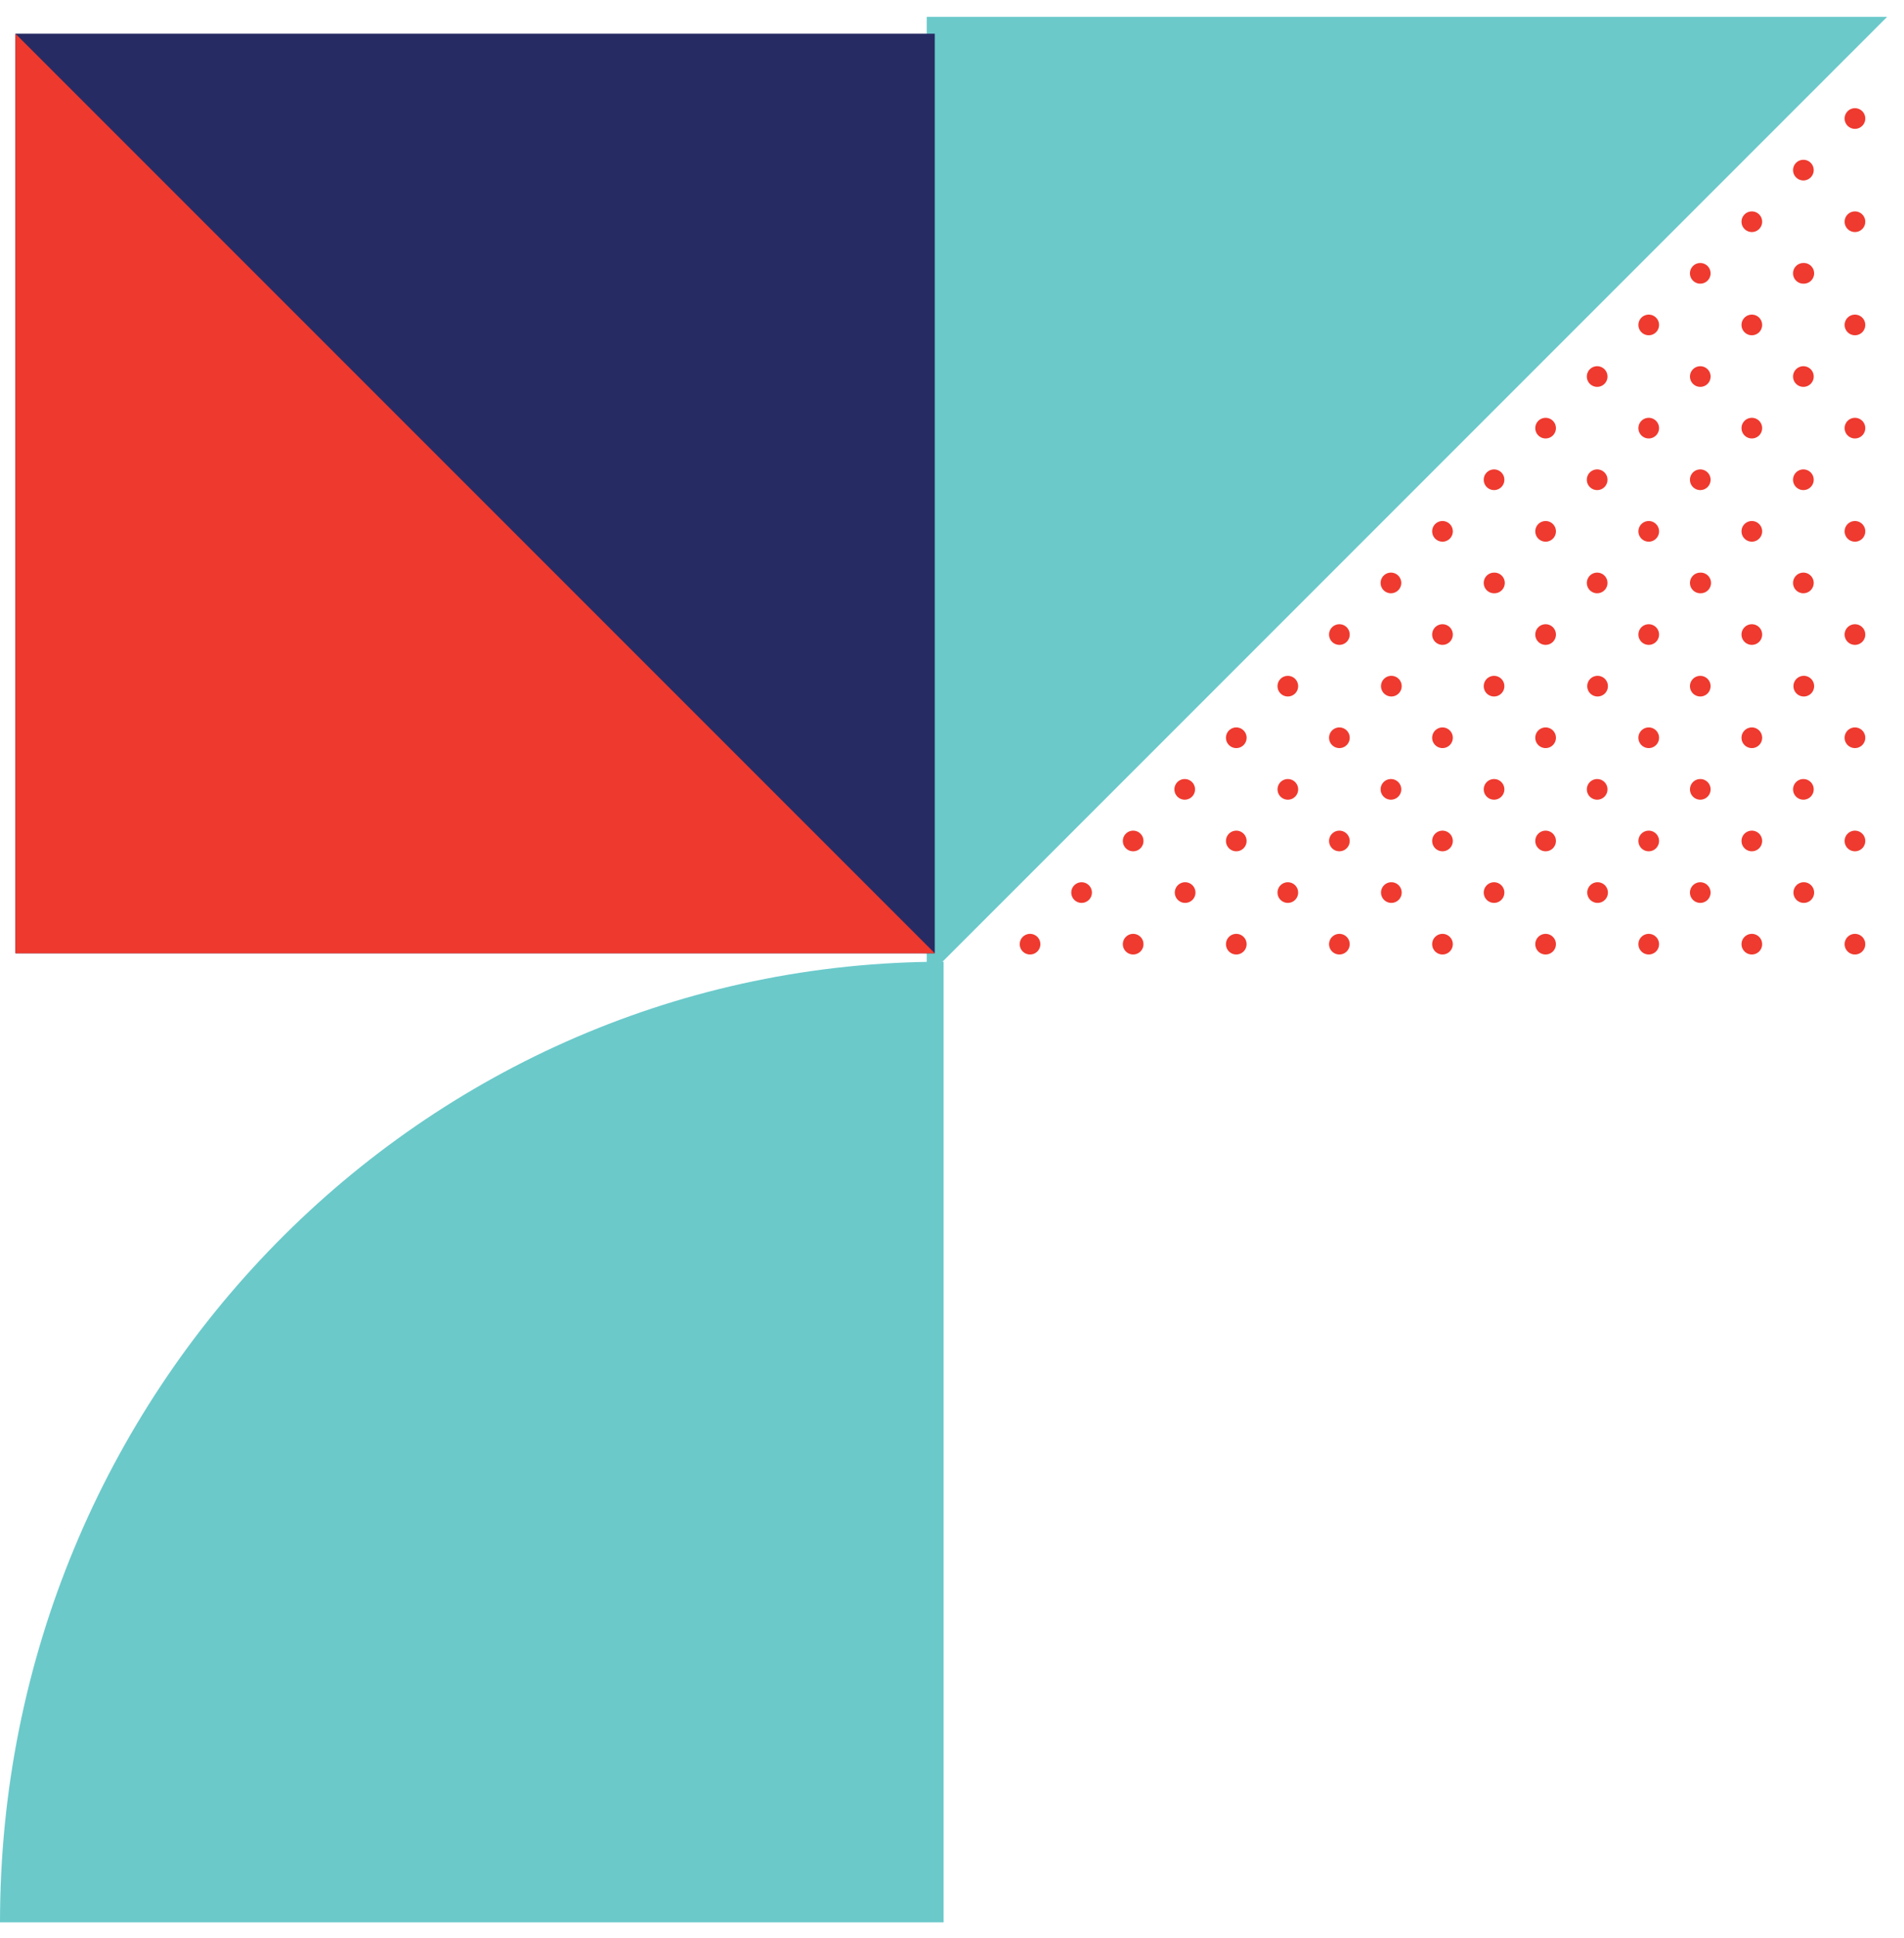
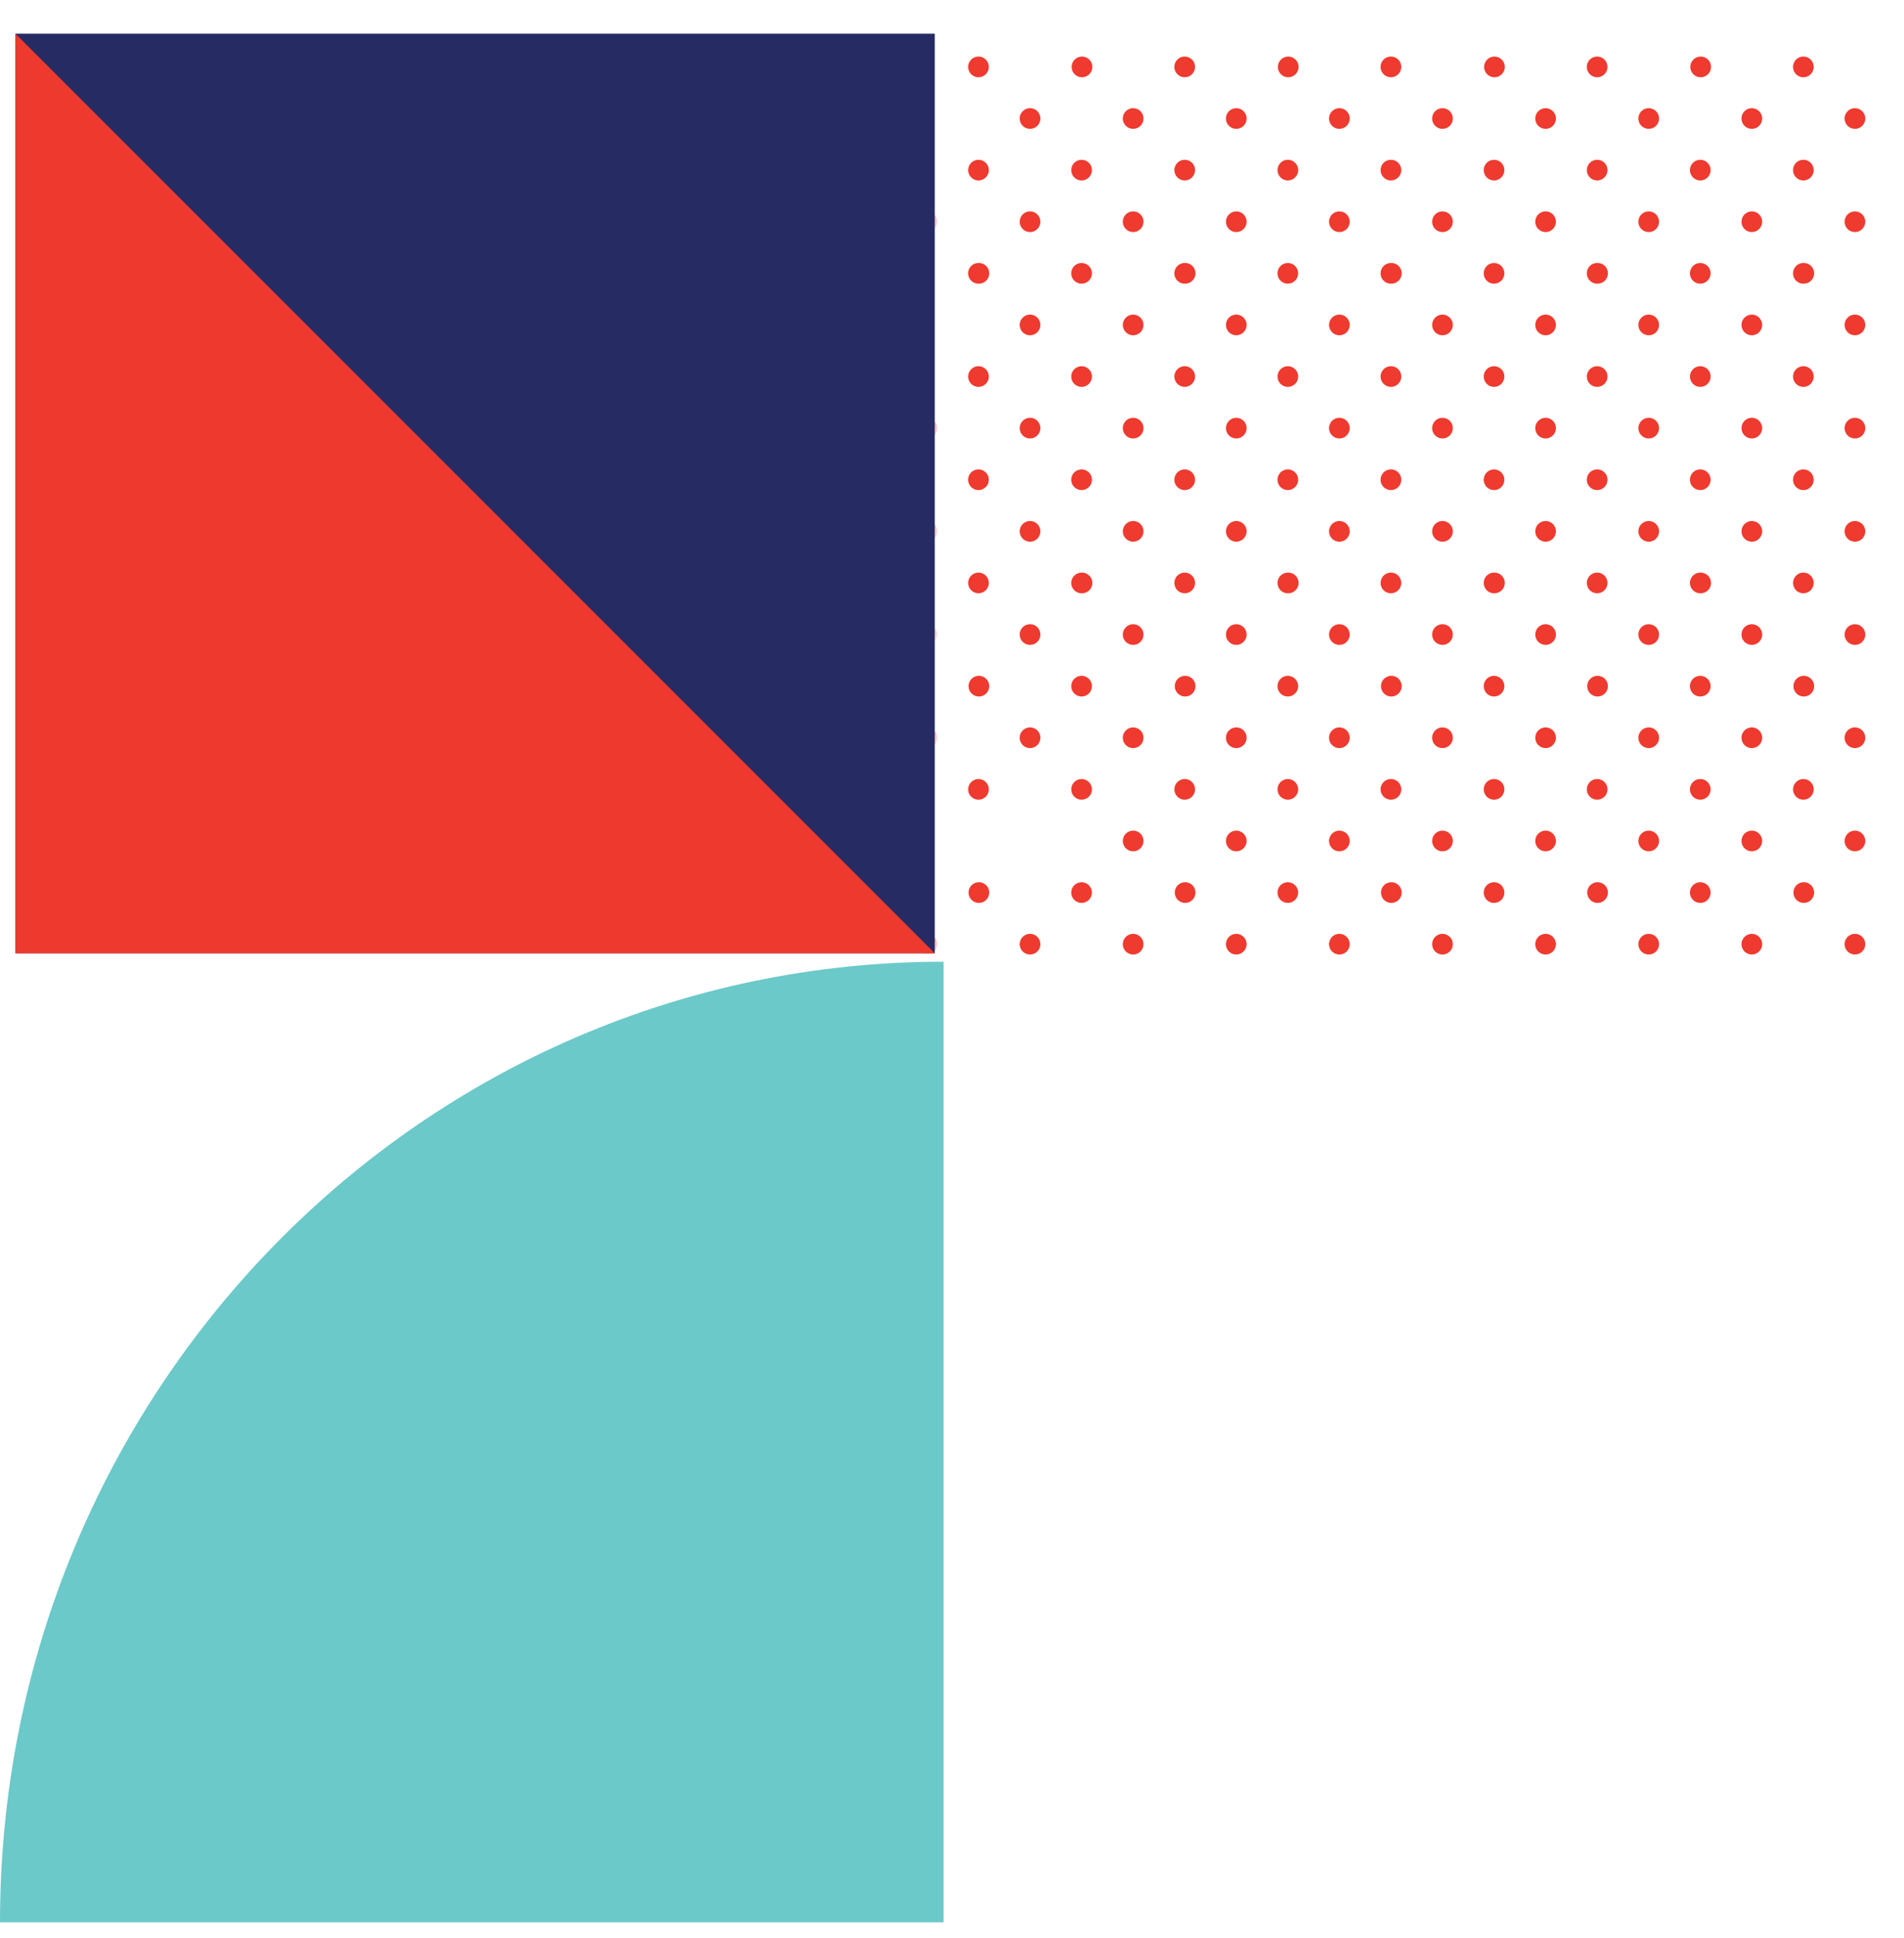
<svg xmlns="http://www.w3.org/2000/svg" xmlns:xlink="http://www.w3.org/1999/xlink" width="113" height="115">
  <defs>
    <path id="a" d="M.242.017h.383v1.226H.242z" />
-     <path id="c" d="M.242.358h.383v1.225H.242z" />
    <path id="e" d="M.242.187h.383v1.226H.242z" />
    <path id="g" d="M.242.273h.383v1.225H.242z" />
    <path id="i" d="M.242.102h.383v1.226H.242z" />
    <path id="k" d="M.242.188h.383v1.225H.242z" />
-     <path id="m" d="M.242.017h.383v1.226H.242z" />
+     <path id="m" d="M.242.017h.383v1.226z" />
    <path id="o" d="M.242.103h.383v1.225H.242z" />
-     <path id="q" d="M.242.358h.383v1.225H.242z" />
  </defs>
  <g fill="none" fill-rule="evenodd">
    <path d="M56 57.062c-30.928 0-56 25.52-56 57h56v-57z" fill="#6BC9CA" />
    <path d="M107.029 10.706a.612.612 0 100-1.224.612.612 0 000 1.224M107.029 4.583a.613.613 0 10-.002-1.226.613.613 0 00.002 1.226M103.97 7.645a.612.612 0 10-.001-1.225.612.612 0 000 1.225M110.089 7.645a.612.612 0 100-1.225.612.612 0 000 1.225M107.029 22.954a.612.612 0 100-1.225.612.612 0 000 1.225M107.029 16.83a.613.613 0 10-.001-1.225.613.613 0 00.001 1.226M103.97 19.892a.612.612 0 10-.001-1.224.612.612 0 000 1.224M110.089 19.892a.612.612 0 100-1.224.612.612 0 000 1.224M103.97 13.768a.612.612 0 10-.001-1.224.612.612 0 000 1.224M110.089 13.768a.612.612 0 100-1.224.612.612 0 000 1.224M107.029 35.2a.612.612 0 100-1.224.612.612 0 000 1.225M107.029 29.078a.613.613 0 10-.001-1.226.613.613 0 00.001 1.226M103.97 32.14a.612.612 0 10-.001-1.225.612.612 0 000 1.224M110.089 32.14a.612.612 0 100-1.225.612.612 0 000 1.224M103.97 26.015a.612.612 0 10-.001-1.224.612.612 0 000 1.224M110.089 26.015a.612.612 0 100-1.224.612.612 0 000 1.224M107.029 47.448a.612.612 0 100-1.224.612.612 0 000 1.224M107.029 41.325a.613.613 0 10-.001-1.225.613.613 0 00.001 1.225M103.97 44.387a.612.612 0 10-.001-1.225.612.612 0 000 1.225M110.089 44.387a.612.612 0 100-1.225.612.612 0 000 1.225M103.97 38.263a.612.612 0 10-.001-1.225.612.612 0 000 1.225M110.089 38.263a.612.612 0 100-1.225.612.612 0 000 1.225M107.029 53.572a.613.613 0 10-.001-1.225.613.613 0 00.001 1.225M103.97 56.634a.612.612 0 10-.001-1.224.612.612 0 000 1.224M110.089 56.634a.612.612 0 100-1.224.612.612 0 000 1.224M103.97 50.51a.612.612 0 10-.001-1.224.612.612 0 000 1.224M110.089 50.51a.612.612 0 100-1.224.612.612 0 000 1.224M100.91 10.706a.612.612 0 100-1.224.612.612 0 000 1.224M94.79 10.706a.612.612 0 100-1.224.612.612 0 000 1.224M100.91 4.583a.613.613 0 10-.002-1.225.613.613 0 00.002 1.225M94.79 4.583a.613.613 0 10-.002-1.226.613.613 0 00.002 1.226M91.73 7.645a.612.612 0 100-1.225.612.612 0 000 1.225M97.85 7.645a.612.612 0 100-1.225.612.612 0 000 1.225M100.91 22.954a.612.612 0 100-1.224.612.612 0 000 1.224M94.79 22.954a.612.612 0 100-1.225.612.612 0 000 1.225M100.91 16.83a.612.612 0 10-.002-1.224.612.612 0 00.002 1.225M94.79 16.83a.613.613 0 10-.001-1.225.613.613 0 00.001 1.226M91.73 19.892a.612.612 0 100-1.224.612.612 0 000 1.224M97.85 19.892a.612.612 0 100-1.224.612.612 0 000 1.224M91.73 13.768a.612.612 0 100-1.224.612.612 0 000 1.224M97.85 13.768a.612.612 0 100-1.224.612.612 0 000 1.224M100.91 35.2a.612.612 0 100-1.223.612.612 0 000 1.224M94.79 35.2a.612.612 0 100-1.224.612.612 0 000 1.225M100.91 29.078a.612.612 0 10-.002-1.225.612.612 0 00.002 1.225M94.79 29.078a.613.613 0 10-.001-1.226.613.613 0 00.001 1.226M91.73 32.14a.612.612 0 100-1.225.612.612 0 000 1.224M97.85 32.14a.612.612 0 100-1.225.612.612 0 000 1.224M91.73 26.015a.612.612 0 100-1.224.612.612 0 000 1.224M97.85 26.015a.612.612 0 100-1.224.612.612 0 000 1.224M100.91 47.448a.612.612 0 100-1.224.612.612 0 000 1.224M94.79 47.448a.612.612 0 100-1.224.612.612 0 000 1.224M100.91 41.325a.612.612 0 10-.002-1.224.612.612 0 00.002 1.224M94.79 41.325a.613.613 0 10-.001-1.225.613.613 0 00.001 1.225M91.73 44.387a.612.612 0 100-1.225.612.612 0 000 1.225M97.85 44.387a.612.612 0 100-1.225.612.612 0 000 1.225M91.73 38.263a.612.612 0 100-1.225.612.612 0 000 1.225M97.85 38.263a.612.612 0 100-1.225.612.612 0 000 1.225M100.91 53.572a.612.612 0 10-.002-1.224.612.612 0 00.002 1.224M94.79 53.572a.613.613 0 10-.001-1.225.613.613 0 00.001 1.225M91.73 56.634a.612.612 0 100-1.224.612.612 0 000 1.224M97.85 56.634a.612.612 0 100-1.224.612.612 0 000 1.224M91.73 50.51a.612.612 0 100-1.224.612.612 0 000 1.224M97.85 50.51a.612.612 0 100-1.224.612.612 0 000 1.224M88.67 10.706a.612.612 0 100-1.224.612.612 0 000 1.224M82.551 10.706a.612.612 0 100-1.224.612.612 0 000 1.224M88.67 4.583a.613.613 0 10-.001-1.225.613.613 0 00.002 1.225M82.551 4.583a.613.613 0 10-.002-1.226.613.613 0 00.002 1.226M79.491 7.645a.612.612 0 100-1.225.612.612 0 000 1.225M85.61 7.645a.612.612 0 100-1.225.612.612 0 000 1.225M88.67 22.954a.612.612 0 100-1.224.612.612 0 000 1.224M82.551 22.954a.612.612 0 100-1.225.612.612 0 000 1.225M88.67 16.83a.612.612 0 100-1.224.612.612 0 000 1.225M82.551 16.83a.613.613 0 10-.001-1.225.613.613 0 00.001 1.226M79.491 19.892a.612.612 0 100-1.224.612.612 0 000 1.224M85.61 19.892a.612.612 0 100-1.224.612.612 0 000 1.224M79.491 13.768a.612.612 0 100-1.224.612.612 0 000 1.224M85.61 13.768a.612.612 0 100-1.224.612.612 0 000 1.224M88.67 35.2a.612.612 0 100-1.223.612.612 0 000 1.224M82.551 35.2a.612.612 0 100-1.224.612.612 0 000 1.225M88.67 29.078a.612.612 0 100-1.225.612.612 0 000 1.225M82.551 29.078a.613.613 0 10-.001-1.226.613.613 0 00.001 1.226M79.491 32.14a.612.612 0 100-1.225.612.612 0 000 1.224M85.61 32.14a.612.612 0 100-1.225.612.612 0 000 1.224M79.491 26.015a.612.612 0 100-1.224.612.612 0 000 1.224M85.61 26.015a.612.612 0 100-1.224.612.612 0 000 1.224M88.67 47.448a.612.612 0 100-1.224.612.612 0 000 1.224M82.551 47.448a.612.612 0 100-1.224.612.612 0 000 1.224M88.67 41.325a.612.612 0 100-1.224.612.612 0 000 1.224M82.551 41.325a.613.613 0 10-.001-1.225.613.613 0 00.001 1.225M79.491 44.387a.612.612 0 100-1.225.612.612 0 000 1.225M85.61 44.387a.612.612 0 100-1.225.612.612 0 000 1.225M79.491 38.263a.612.612 0 100-1.225.612.612 0 000 1.225M85.61 38.263a.612.612 0 100-1.225.612.612 0 000 1.225M88.67 53.572a.612.612 0 100-1.224.612.612 0 000 1.224M82.551 53.572a.613.613 0 10-.001-1.225.613.613 0 00.001 1.225M79.491 56.634a.612.612 0 100-1.224.612.612 0 000 1.224M85.61 56.634a.612.612 0 100-1.224.612.612 0 000 1.224M79.491 50.51a.612.612 0 100-1.224.612.612 0 000 1.224M85.61 50.51a.612.612 0 100-1.224.612.612 0 000 1.224M76.432 10.706a.612.612 0 100-1.224.612.612 0 000 1.224M70.312 10.706a.612.612 0 100-1.224.612.612 0 000 1.224M76.432 4.583a.613.613 0 10-.002-1.225.613.613 0 00.002 1.225M70.312 4.583a.613.613 0 10-.002-1.226.613.613 0 00.002 1.226M67.252 7.645a.612.612 0 100-1.225.612.612 0 000 1.225M73.372 7.645a.612.612 0 100-1.225.612.612 0 000 1.225M76.432 22.954a.612.612 0 100-1.224.612.612 0 000 1.224M70.312 22.954a.612.612 0 100-1.225.612.612 0 000 1.225M76.432 16.83a.612.612 0 10-.002-1.224.612.612 0 00.002 1.225M70.312 16.83a.613.613 0 10-.001-1.225.613.613 0 00.001 1.226M67.252 19.892a.612.612 0 100-1.224.612.612 0 000 1.224M73.372 19.892a.612.612 0 100-1.224.612.612 0 000 1.224M67.252 13.768a.612.612 0 100-1.224.612.612 0 000 1.224M73.372 13.768a.612.612 0 100-1.224.612.612 0 000 1.224M76.432 35.2a.612.612 0 100-1.223.612.612 0 000 1.224M70.312 35.2a.612.612 0 100-1.224.612.612 0 000 1.225M76.432 29.078a.612.612 0 10-.002-1.225.612.612 0 00.002 1.225M70.312 29.078a.613.613 0 10-.001-1.226.613.613 0 00.001 1.226M67.252 32.14a.612.612 0 100-1.225.612.612 0 000 1.224M73.372 32.14a.612.612 0 100-1.225.612.612 0 000 1.224M67.252 26.015a.612.612 0 100-1.224.612.612 0 000 1.224M73.372 26.015a.612.612 0 100-1.224.612.612 0 000 1.224M76.432 47.448a.612.612 0 100-1.224.612.612 0 000 1.224M70.312 47.448a.612.612 0 100-1.224.612.612 0 000 1.224M76.432 41.325a.612.612 0 10-.002-1.224.612.612 0 00.002 1.224M70.312 41.325a.613.613 0 10-.001-1.225.613.613 0 00.001 1.225M67.252 44.387a.612.612 0 100-1.225.612.612 0 000 1.225M73.372 44.387a.612.612 0 100-1.225.612.612 0 000 1.225M67.252 38.263a.612.612 0 100-1.225.612.612 0 000 1.225M73.372 38.263a.612.612 0 100-1.225.612.612 0 000 1.225M76.432 53.572a.612.612 0 10-.002-1.224.612.612 0 00.002 1.224M70.312 53.572a.613.613 0 10-.001-1.225.613.613 0 00.001 1.225M67.252 56.634a.612.612 0 100-1.224.612.612 0 000 1.224M73.372 56.634a.612.612 0 100-1.224.612.612 0 000 1.224M67.252 50.51a.612.612 0 100-1.224.612.612 0 000 1.224M73.372 50.51a.612.612 0 100-1.224.612.612 0 000 1.224M64.192 10.706a.612.612 0 100-1.224.612.612 0 000 1.224M58.073 10.706a.612.612 0 100-1.224.612.612 0 000 1.224M64.192 4.583a.613.613 0 10-.002-1.225.613.613 0 00.002 1.225M58.073 4.583a.613.613 0 10-.002-1.226.613.613 0 00.002 1.226" fill="#EF3A2F" />
    <g transform="translate(55 6.402)">
      <mask id="b" fill="#fff">
        <use xlink:href="#a" />
      </mask>
-       <path d="M.013 1.243a.612.612 0 100-1.225.612.612 0 000 1.225" fill="#EF3A2F" mask="url(#b)" />
    </g>
    <path d="M61.133 7.645a.612.612 0 10-.001-1.225.612.612 0 000 1.225M64.192 22.954a.612.612 0 100-1.224.612.612 0 000 1.224M58.073 22.954a.612.612 0 100-1.225.612.612 0 000 1.225M64.192 16.83a.612.612 0 10-.001-1.224.612.612 0 00.001 1.225M58.073 16.83a.613.613 0 10-.002-1.225.613.613 0 00.002 1.226" fill="#EF3A2F" />
    <g transform="translate(55 18.31)">
      <mask id="d" fill="#fff">
        <use xlink:href="#c" />
      </mask>
      <path d="M.013 1.583a.612.612 0 100-1.225.612.612 0 000 1.225" fill="#EF3A2F" mask="url(#d)" />
    </g>
    <path d="M61.133 19.892a.612.612 0 10-.001-1.224.612.612 0 000 1.224" fill="#EF3A2F" />
    <g transform="translate(55 12.356)">
      <mask id="f" fill="#fff">
        <use xlink:href="#e" />
      </mask>
      <path d="M.013 1.413a.612.612 0 100-1.225.612.612 0 000 1.225" fill="#EF3A2F" mask="url(#f)" />
    </g>
    <path d="M61.133 13.768a.612.612 0 10-.001-1.224.612.612 0 000 1.224M64.192 35.2a.612.612 0 100-1.223.612.612 0 000 1.224M58.073 35.2a.612.612 0 100-1.224.612.612 0 000 1.225M64.192 29.078a.612.612 0 10-.001-1.225.612.612 0 00.001 1.225M58.073 29.078a.613.613 0 10-.002-1.226.613.613 0 00.002 1.226" fill="#EF3A2F" />
    <g transform="translate(55 30.642)">
      <mask id="h" fill="#fff">
        <use xlink:href="#g" />
      </mask>
      <path d="M.013 1.498a.612.612 0 100-1.225.612.612 0 000 1.225" fill="#EF3A2F" mask="url(#h)" />
    </g>
    <path d="M61.133 32.14a.612.612 0 10-.001-1.225.612.612 0 000 1.224" fill="#EF3A2F" />
    <g transform="translate(55 24.688)">
      <mask id="j" fill="#fff">
        <use xlink:href="#i" />
      </mask>
      <path d="M.013 1.328a.612.612 0 100-1.225.612.612 0 000 1.225" fill="#EF3A2F" mask="url(#j)" />
    </g>
    <path d="M61.133 26.015a.612.612 0 10-.001-1.224.612.612 0 000 1.224M64.192 47.448a.612.612 0 100-1.224.612.612 0 000 1.224M58.073 47.448a.612.612 0 100-1.224.612.612 0 000 1.224M64.192 41.325a.612.612 0 10-.001-1.224.612.612 0 00.001 1.224M58.073 41.325a.613.613 0 10-.002-1.225.613.613 0 00.002 1.225" fill="#EF3A2F" />
    <g transform="translate(55 42.974)">
      <mask id="l" fill="#fff">
        <use xlink:href="#k" />
      </mask>
      <path d="M.013 1.413a.612.612 0 100-1.225.612.612 0 000 1.225" fill="#EF3A2F" mask="url(#l)" />
    </g>
    <path d="M61.133 44.387a.612.612 0 10-.001-1.225.612.612 0 000 1.225" fill="#EF3A2F" />
    <g transform="translate(55 37.02)">
      <mask id="n" fill="#fff">
        <use xlink:href="#m" />
      </mask>
      <path d="M.013 1.243a.612.612 0 100-1.225.612.612 0 000 1.225" fill="#EF3A2F" mask="url(#n)" />
    </g>
    <path d="M61.133 38.263a.612.612 0 10-.001-1.225.612.612 0 000 1.225M64.192 53.572a.612.612 0 10-.001-1.224.612.612 0 00.001 1.224M58.073 53.572a.613.613 0 10-.002-1.225.613.613 0 00.002 1.225" fill="#EF3A2F" />
    <g transform="translate(55 55.306)">
      <mask id="p" fill="#fff">
        <use xlink:href="#o" />
      </mask>
      <path d="M.013 1.328a.612.612 0 100-1.225.612.612 0 000 1.225" fill="#EF3A2F" mask="url(#p)" />
    </g>
    <path d="M61.133 56.634a.612.612 0 10-.001-1.224.612.612 0 000 1.224" fill="#EF3A2F" />
    <g transform="translate(55 48.927)">
      <mask id="r" fill="#fff">
        <use xlink:href="#q" />
      </mask>
      <path d="M.013 1.583a.612.612 0 100-1.225.612.612 0 000 1.225" fill="#EF3A2F" mask="url(#r)" />
    </g>
-     <path d="M61.133 50.51a.612.612 0 10-.001-1.224.612.612 0 000 1.224" fill="#EF3A2F" />
-     <path fill="#6BC9CA" d="M55 58V1h57z" />
    <g>
      <path fill="#272B64" d="M55.478 56.562H.916V2h54.562z" />
      <path fill="#EE3A2E" d="M.917 2v54.562h54.561z" />
    </g>
  </g>
</svg>